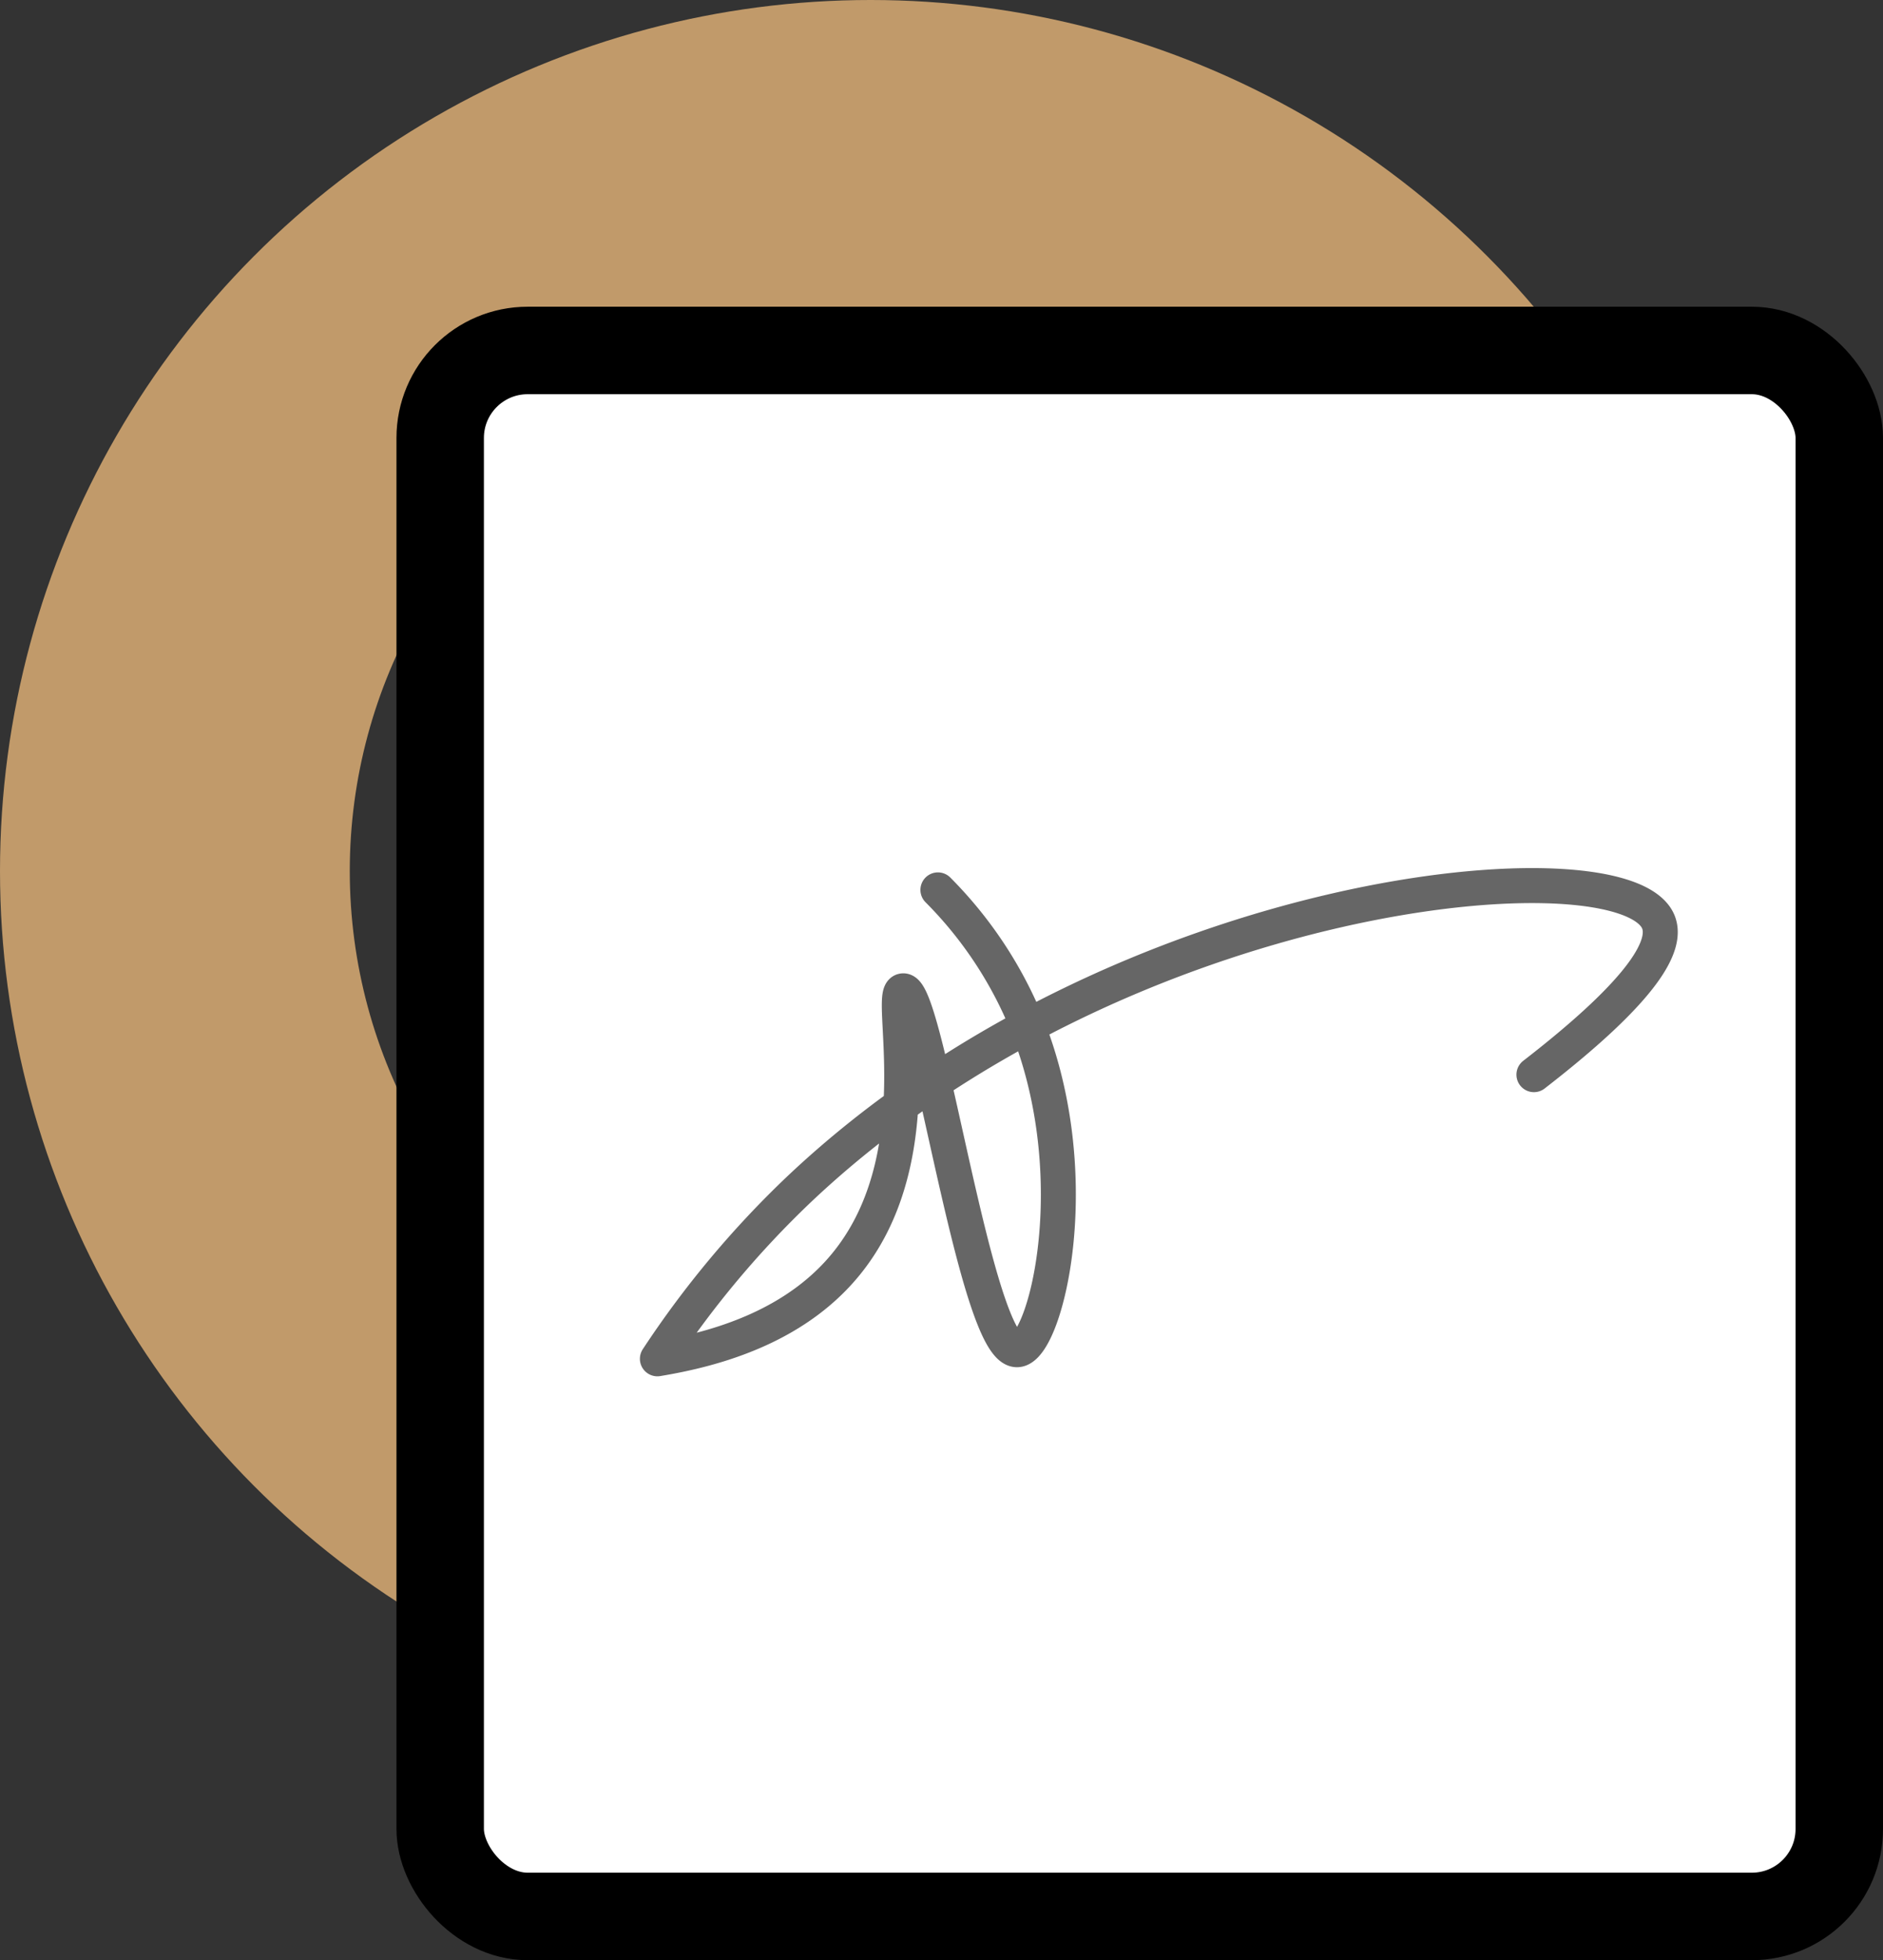
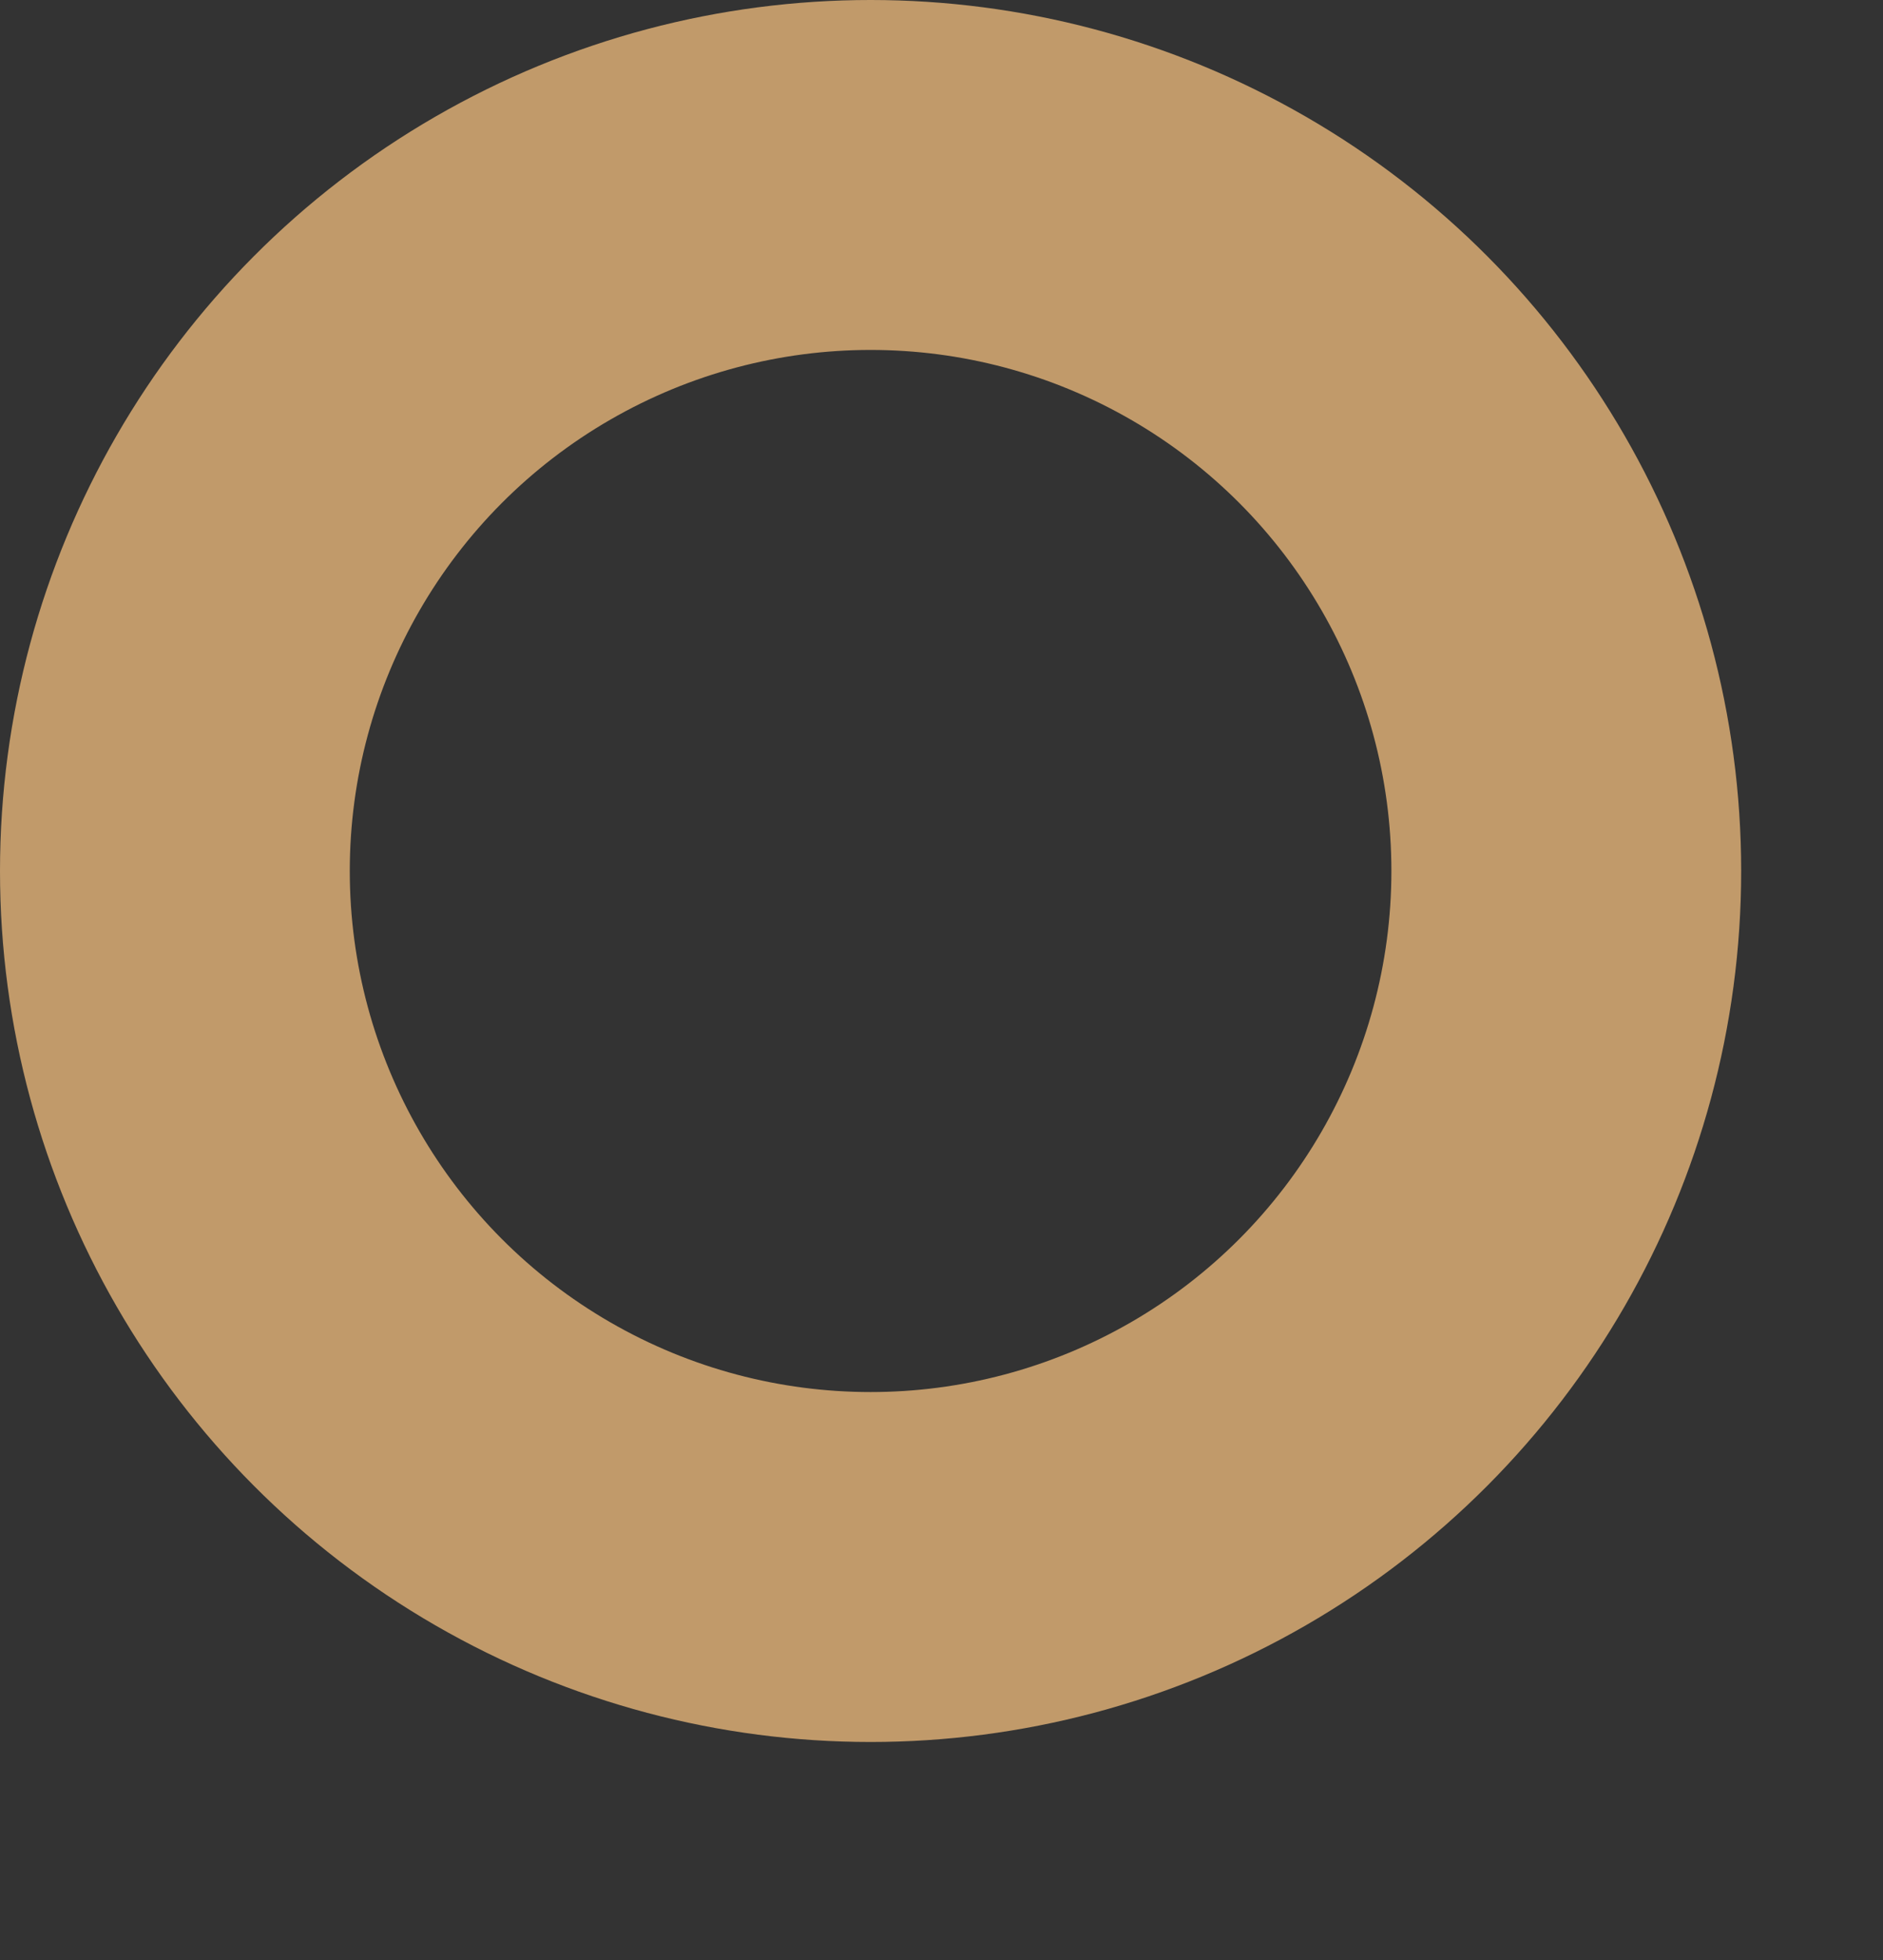
<svg xmlns="http://www.w3.org/2000/svg" data-name="Calque 1" viewBox="0 0 107.67 112.03">
  <rect x="0" y="0" width="107.67" height="112.03" fill="#333333" stroke="none" />
  <circle cx="49.78" cy="49.78" r="39.78" stroke="#c19a6a" stroke-miterlimit="10" stroke-width="20" fill="none" />
-   <rect x="25.17" y="20.03" width="80" height="89.5" rx="5" stroke-linecap="round" stroke-linejoin="round" fill="#fff" stroke="#000" stroke-width="5" />
-   <path d="M53.63 50.86a23.32 23.32 0 014.8 7c3.94 9 1.39 19.2-.26 19.28-2.38.12-5.18-20.72-6.54-20.51-.89.13 1.66 9-2.9 15.16-2.95 4-7.8 5.32-11.14 5.87A55.38 55.38 0 0145.66 68c18.45-17.47 47.19-20 49.16-15.32.53 1.27-.61 3.71-7.11 8.74" stroke="#666" stroke-width="2" stroke-linecap="round" stroke-linejoin="round" fill="none" />
</svg>